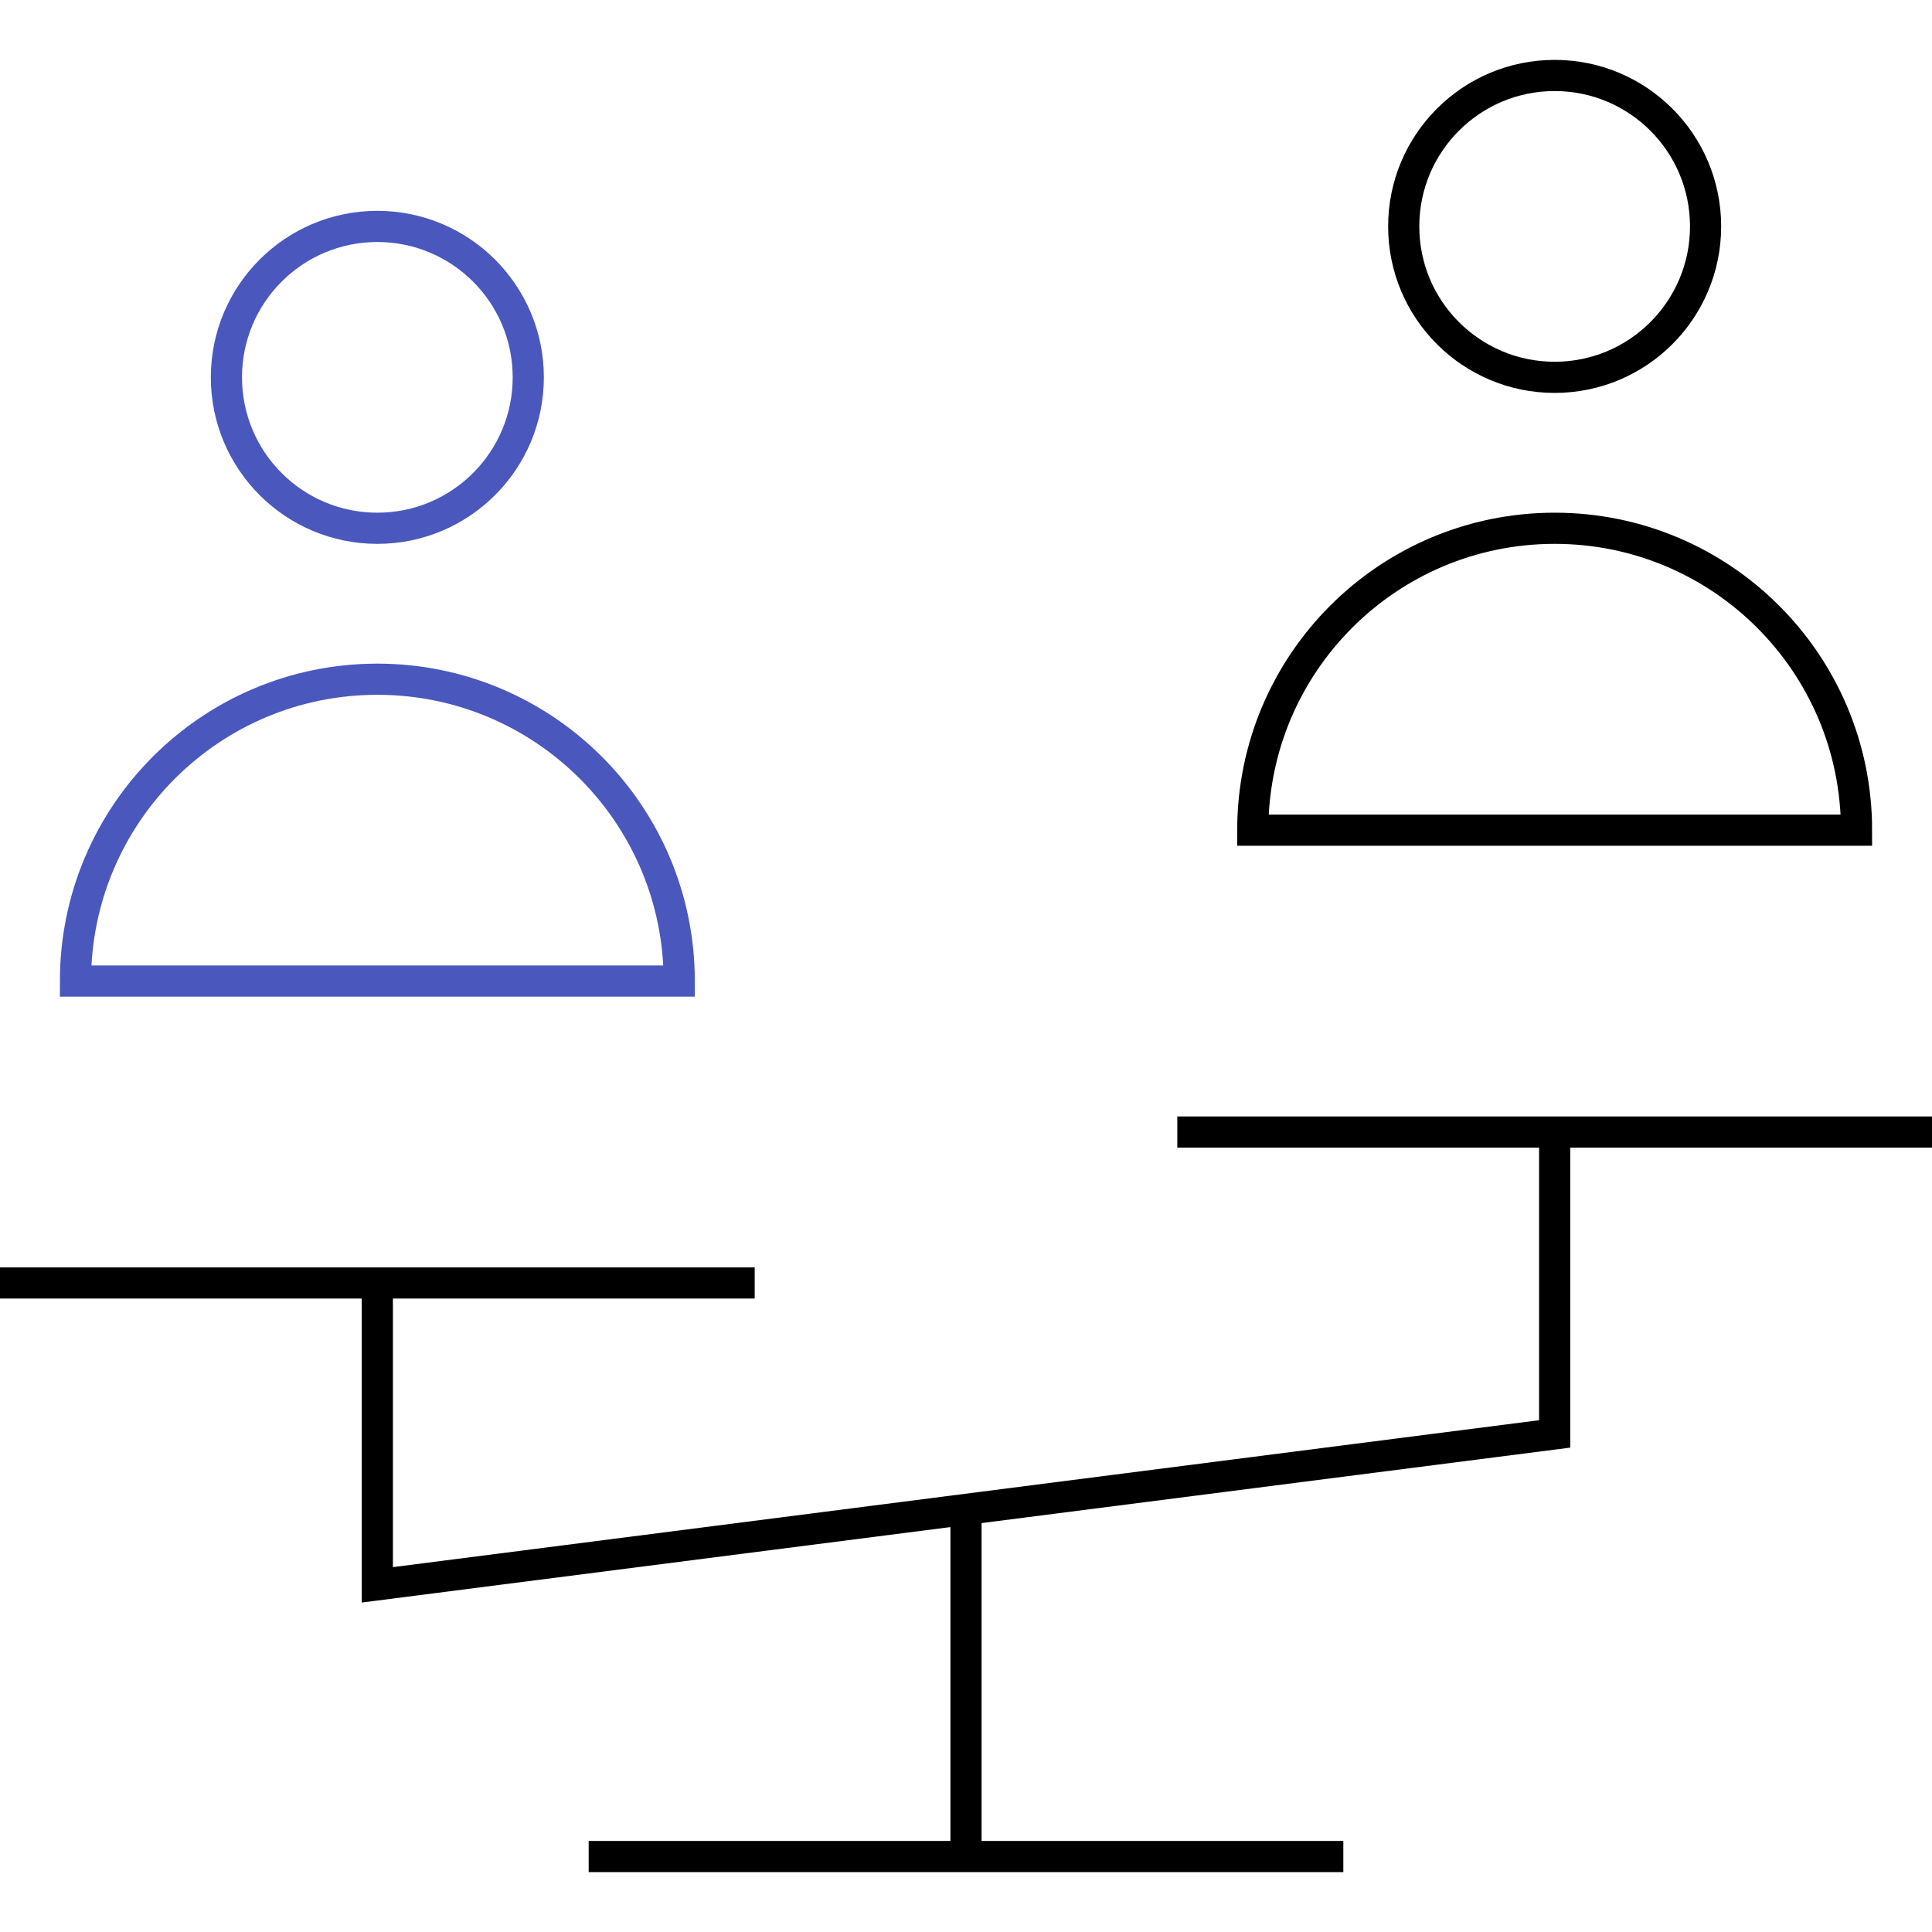
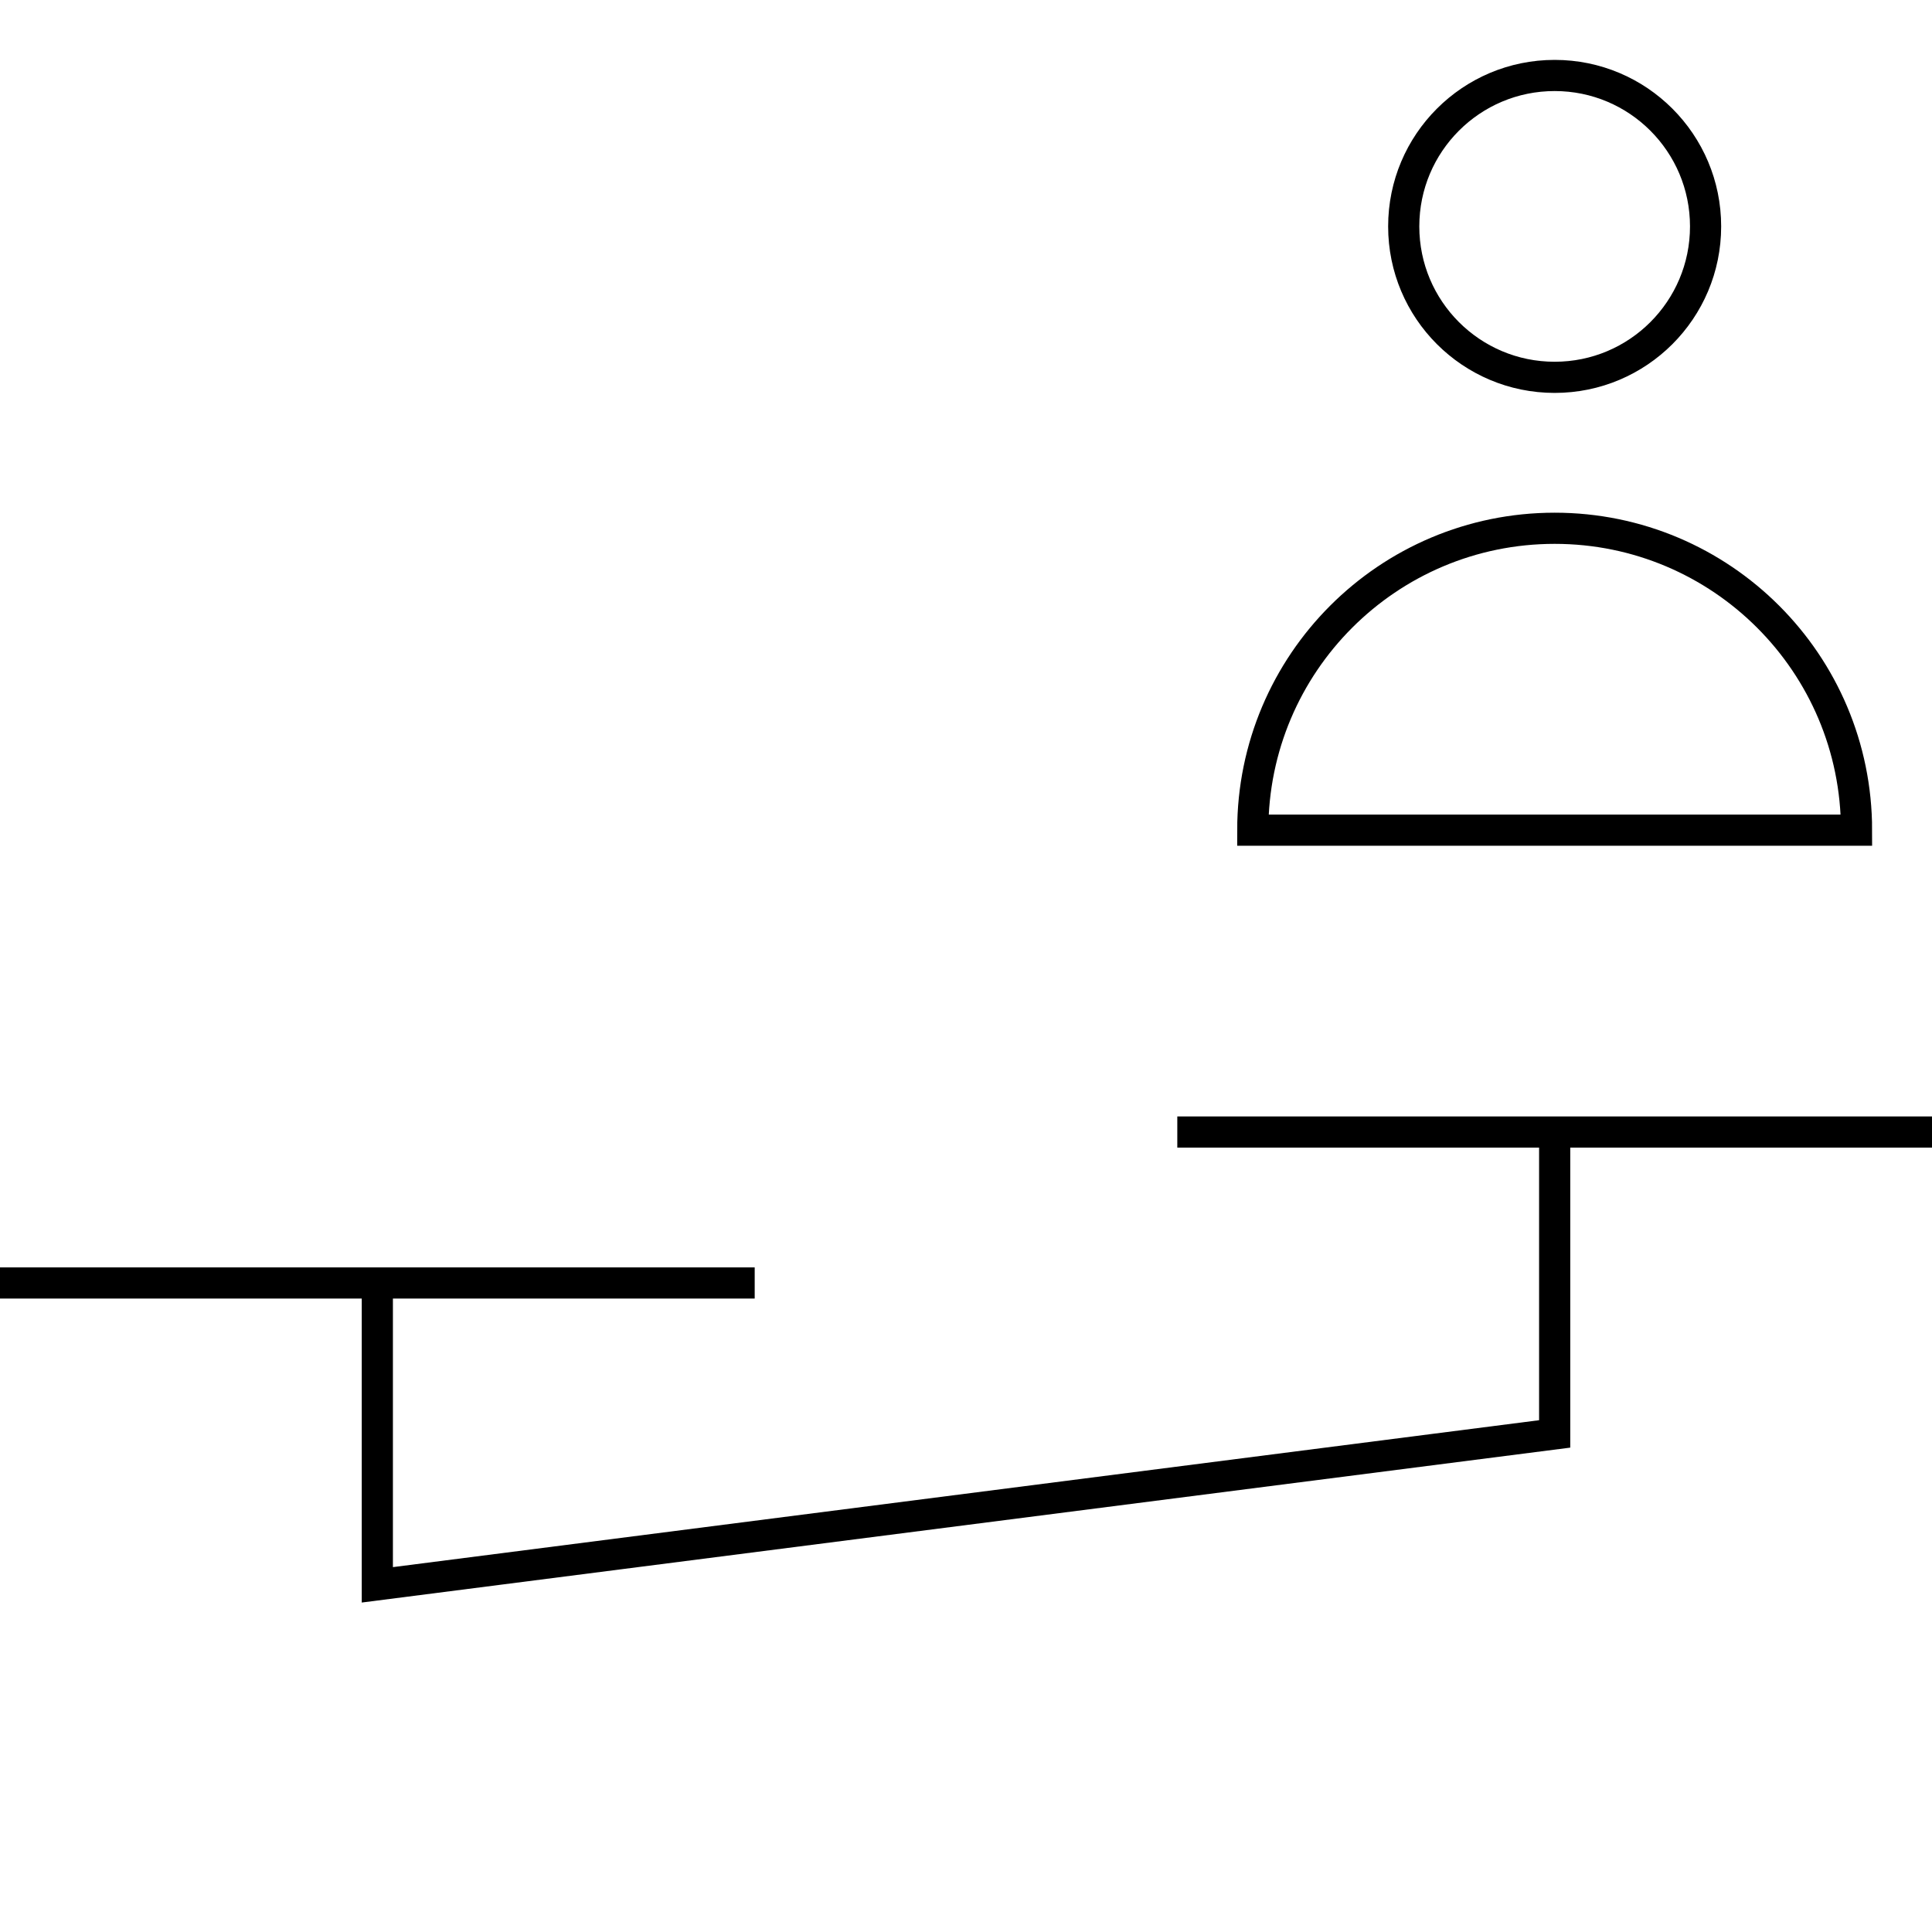
<svg xmlns="http://www.w3.org/2000/svg" width="62" height="62" viewBox="0 0 62 62" fill="none">
-   <path d="M21.797 31.484H2.422C2.422 26.134 6.759 21.797 12.109 21.797C17.46 21.797 21.797 26.134 21.797 31.484Z" stroke="#4A57BD" stroke-miterlimit="10" />
-   <path d="M12.109 16.953C14.784 16.953 16.953 14.784 16.953 12.109C16.953 9.434 14.784 7.266 12.109 7.266C9.434 7.266 7.266 9.434 7.266 12.109C7.266 14.784 9.434 16.953 12.109 16.953Z" stroke="#4A57BD" stroke-miterlimit="10" />
  <path d="M59.578 26.641H40.203C40.203 21.29 44.54 16.953 49.891 16.953C55.241 16.953 59.578 21.29 59.578 26.641Z" stroke="black" stroke-miterlimit="10" />
  <path d="M49.891 12.109C52.566 12.109 54.734 9.941 54.734 7.266C54.734 4.59 52.566 2.422 49.891 2.422C47.215 2.422 45.047 4.59 45.047 7.266C45.047 9.941 47.215 12.109 49.891 12.109Z" stroke="black" stroke-miterlimit="10" />
  <path d="M0 41.172H24.219" stroke="black" stroke-miterlimit="10" />
-   <path d="M18.891 59.578H43.109" stroke="black" stroke-miterlimit="10" />
  <path d="M37.781 36.328H62" stroke="black" stroke-miterlimit="10" />
  <path d="M12.109 41.172V50.859L49.891 46.016V36.328" stroke="black" stroke-miterlimit="10" />
-   <path d="M31 59.578V48.438" stroke="black" stroke-miterlimit="10" />
</svg>